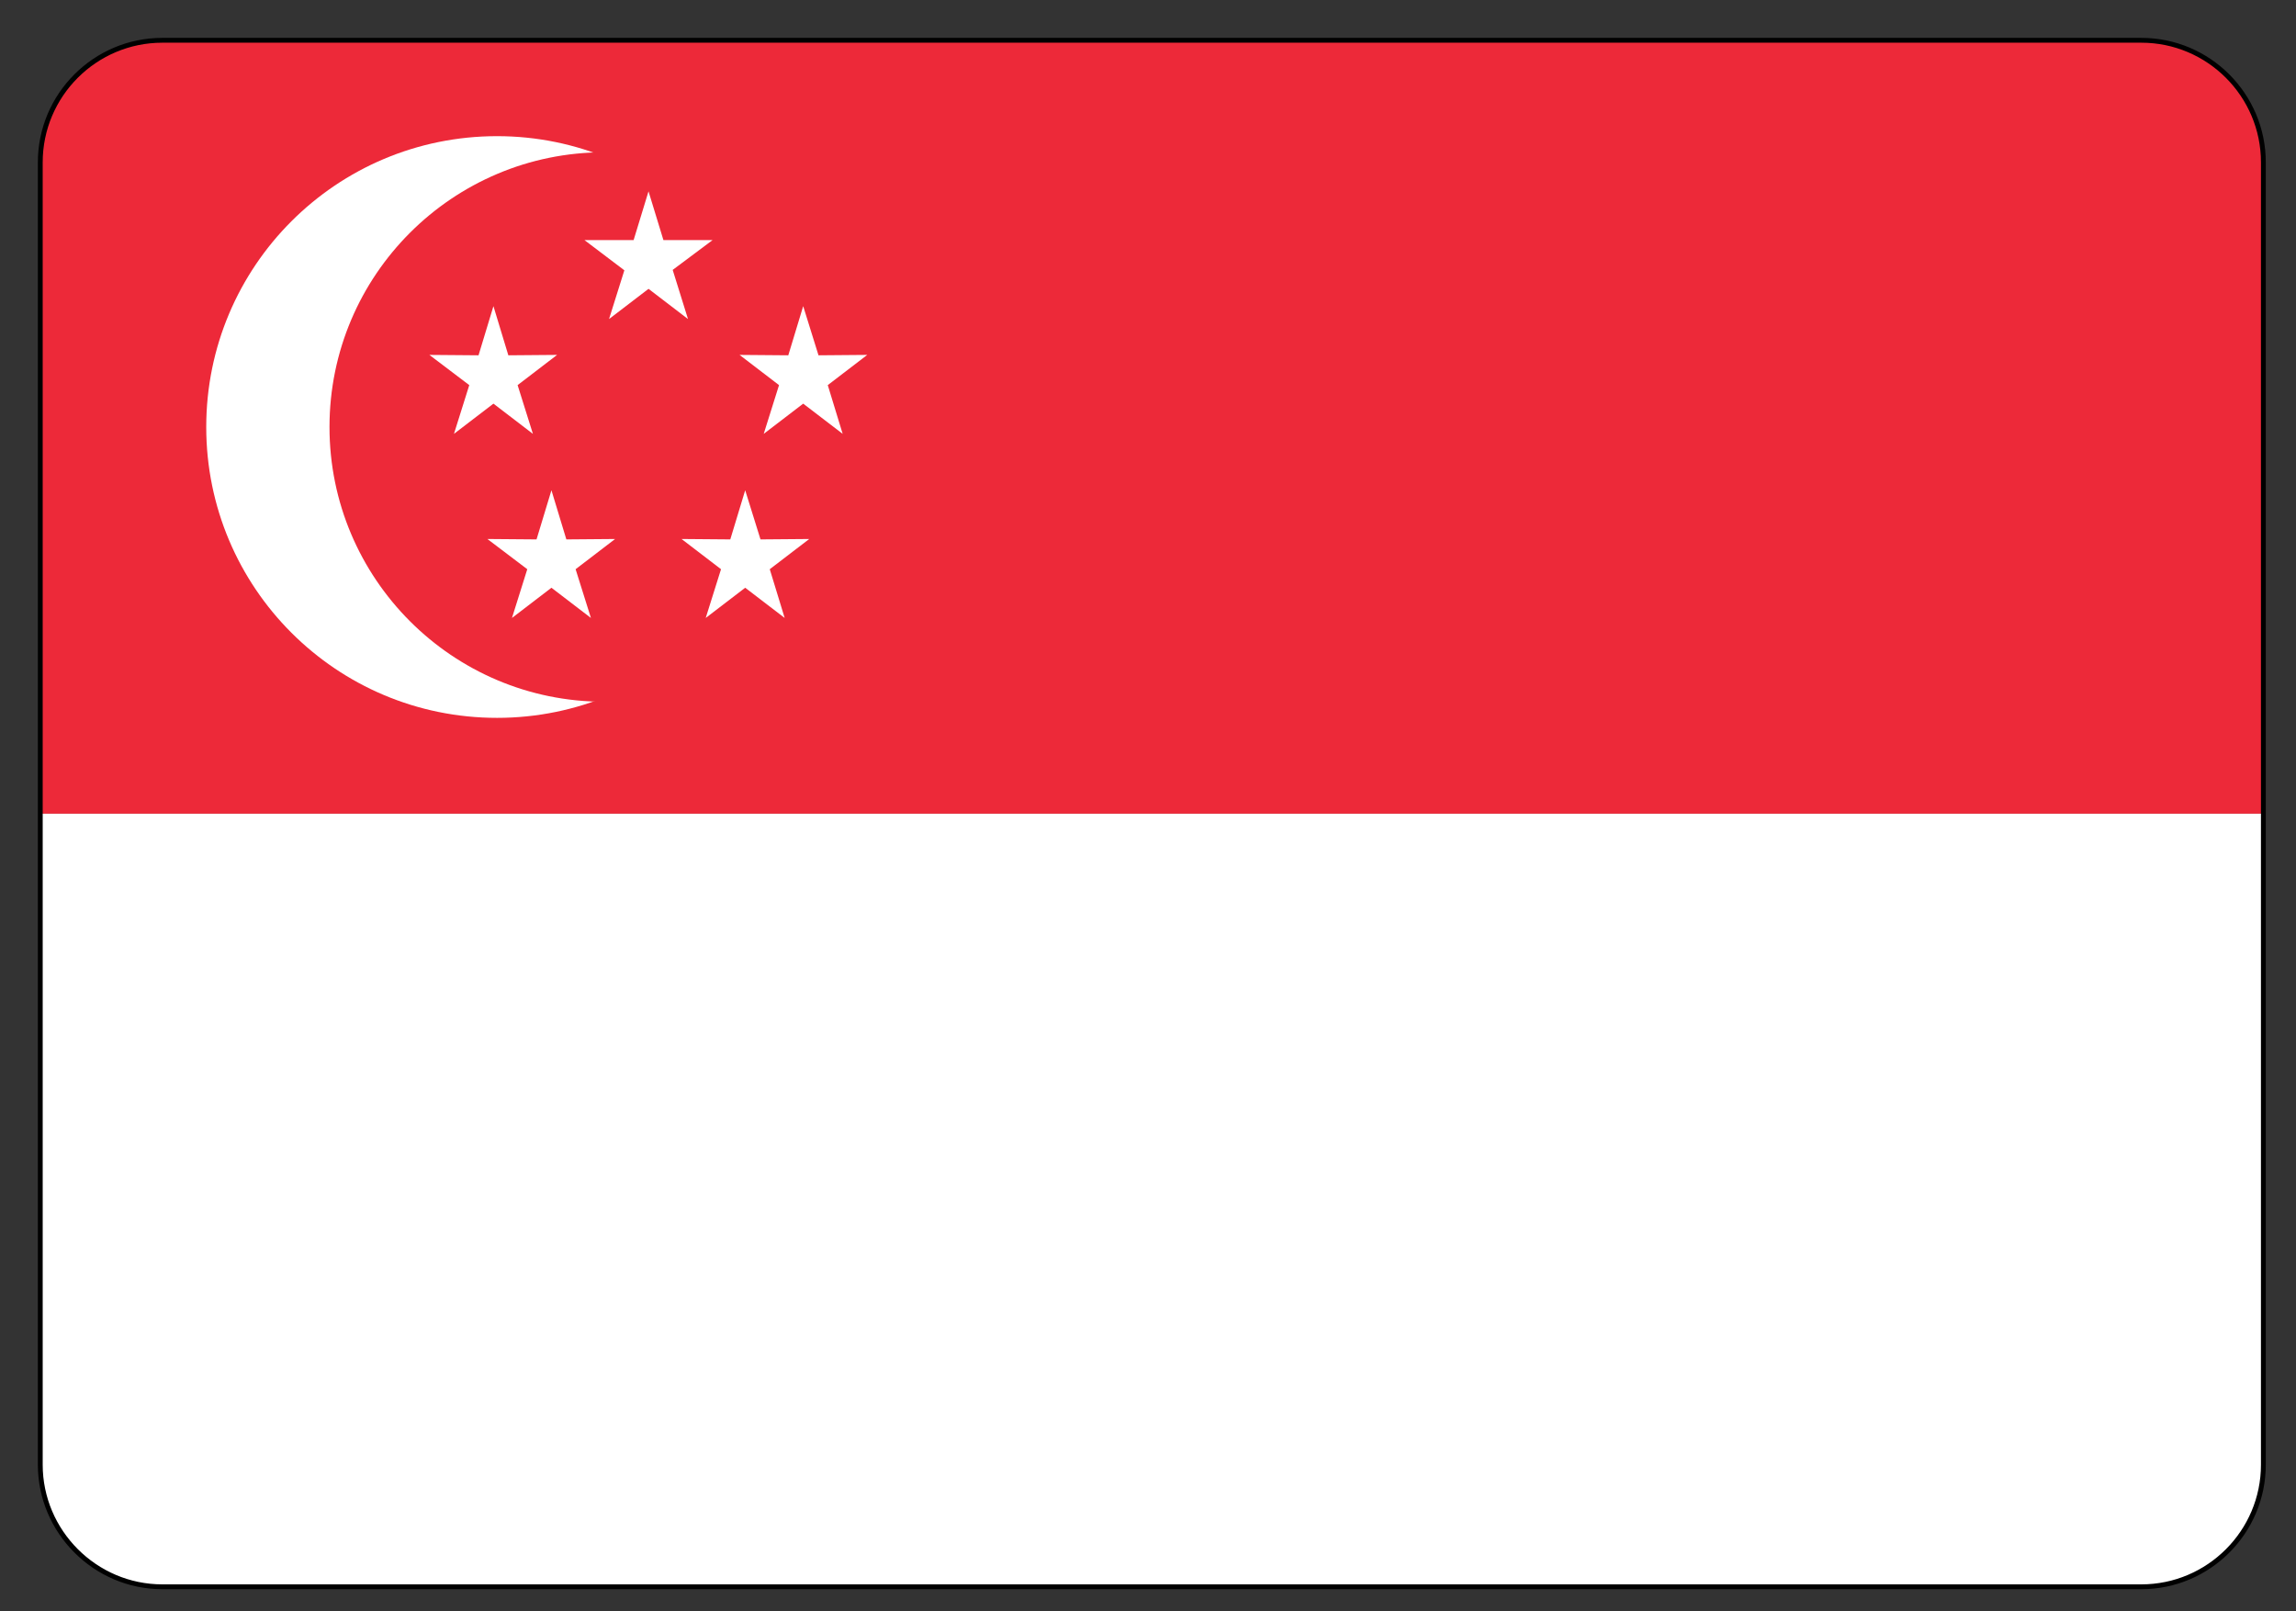
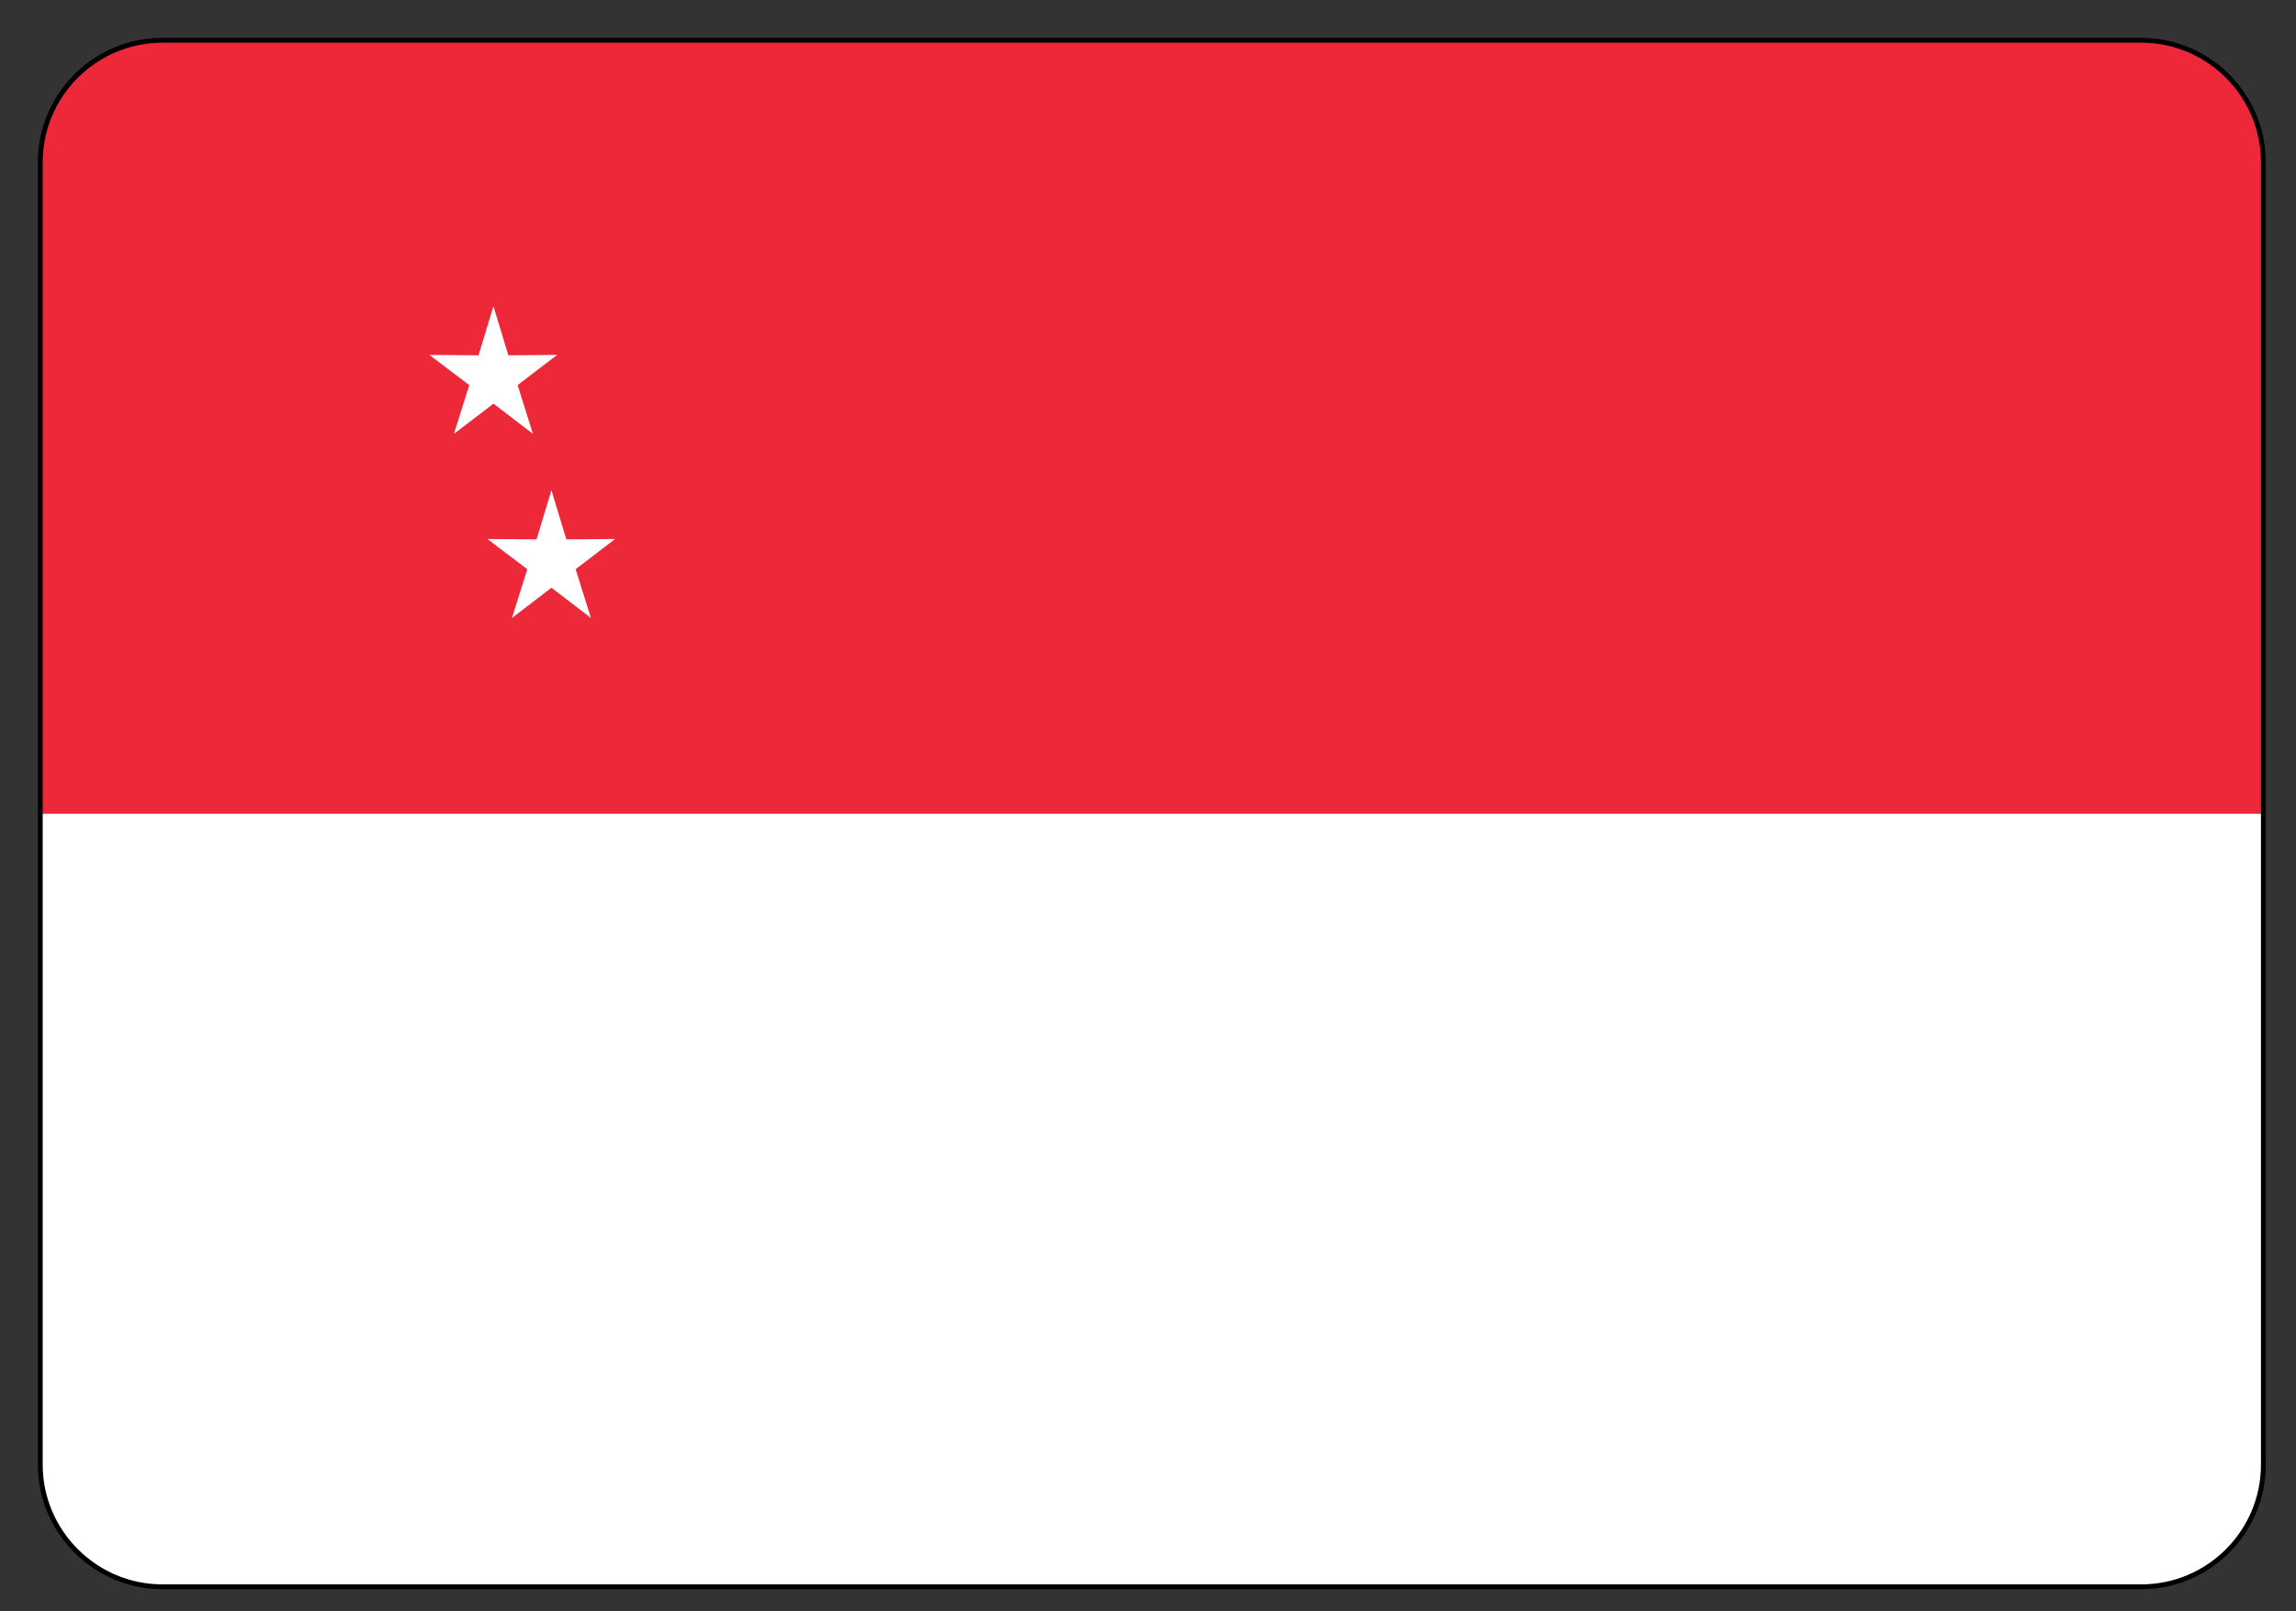
<svg xmlns="http://www.w3.org/2000/svg" width="57px" height="40px" viewBox="0 0 57 40" version="1.1">
  <rect x="0" y="0" width="57" height="40" fill="#333333" stroke="none" />
  <title>singapore-flag</title>
  <g id="Page-1" stroke="none" stroke-width="1" fill="none" fill-rule="evenodd">
    <g id="contact" transform="translate(-108, -321)">
      <g id="singapore-flag" transform="translate(109, 322)">
        <path d="M0,19.2 L55.2,19.2 L55.2,3.03 C55.2,1.37 53.85,0.01 52.19,1.77635684e-15 L3.01,1.77635684e-15 C1.35,0.01 0,1.37 0,3.03 L0,19.2 L0,19.2 Z" id="Path" fill="#ED2939" fill-rule="nonzero" />
        <path d="M3.01,38.4 L52.18,38.4 C53.84,38.39 55.19,37.03 55.19,35.37 L55.19,19.2 L0,19.2 L0,35.37 C0,37.03 1.35,38.39 3.01,38.4 L3.01,38.4 Z" id="Path" fill="#FFFFFF" fill-rule="nonzero" />
-         <path d="M18.56,9.6 C18.56,13.59 15.33,16.82 11.34,16.82 C7.35,16.82 4.12,13.59 4.12,9.6 C4.12,5.61 7.35,2.38 11.34,2.38 C15.32,2.38 18.56,5.61 18.56,9.6 L18.56,9.6 L18.56,9.6 Z" id="Path" fill="#FFFFFF" fill-rule="nonzero" />
-         <path d="M20.82,9.6 C20.82,13.37 17.76,16.42 14,16.42 C10.23,16.42 7.18,13.36 7.18,9.6 C7.18,5.83 10.24,2.78 14,2.78 C17.77,2.78 20.82,5.83 20.82,9.6 L20.82,9.6 L20.82,9.6 Z" id="Path" fill="#ED2939" fill-rule="nonzero" />
        <polygon id="Path" fill="#FFFFFF" fill-rule="nonzero" points="12.23 9.77 11.25 9.02 10.27 9.77 10.65 8.56 9.66 7.81 10.88 7.82 11.25 6.6 11.62 7.82 12.83 7.81 11.85 8.56" />
-         <polygon id="Path" fill="#FFFFFF" fill-rule="nonzero" points="19.92 9.77 18.94 9.02 17.96 9.77 18.34 8.56 17.36 7.81 18.57 7.82 18.94 6.6 19.32 7.82 20.53 7.81 19.55 8.56" />
-         <polygon id="Path" fill="#FFFFFF" fill-rule="nonzero" points="16.08 6.92 15.1 6.17 14.12 6.92 14.5 5.71 13.51 4.96 14.73 4.96 15.1 3.75 15.47 4.96 16.69 4.96 15.7 5.7" />
        <polygon id="Path" fill="#FFFFFF" fill-rule="nonzero" points="13.67 14.34 12.69 13.59 11.71 14.34 12.09 13.13 11.1 12.38 12.32 12.39 12.69 11.17 13.06 12.39 14.27 12.38 13.29 13.13" />
-         <polygon id="Path" fill="#FFFFFF" fill-rule="nonzero" points="18.48 14.34 17.5 13.59 16.52 14.34 16.9 13.13 15.92 12.38 17.13 12.39 17.5 11.17 17.88 12.39 19.09 12.38 18.11 13.13" />
        <path d="M3.03,0 L52.16,0 C53.83,0 55.19,1.36 55.19,3.03 L55.19,35.36 C55.19,37.03 53.83,38.39 52.16,38.39 L3.03,38.39 C1.36,38.39 0,37.02 0,35.36 L0,3.03 C0,1.36 1.36,0 3.03,0 L3.03,0 Z" id="Path" stroke="#000000" stroke-width="0.12" />
      </g>
    </g>
  </g>
</svg>